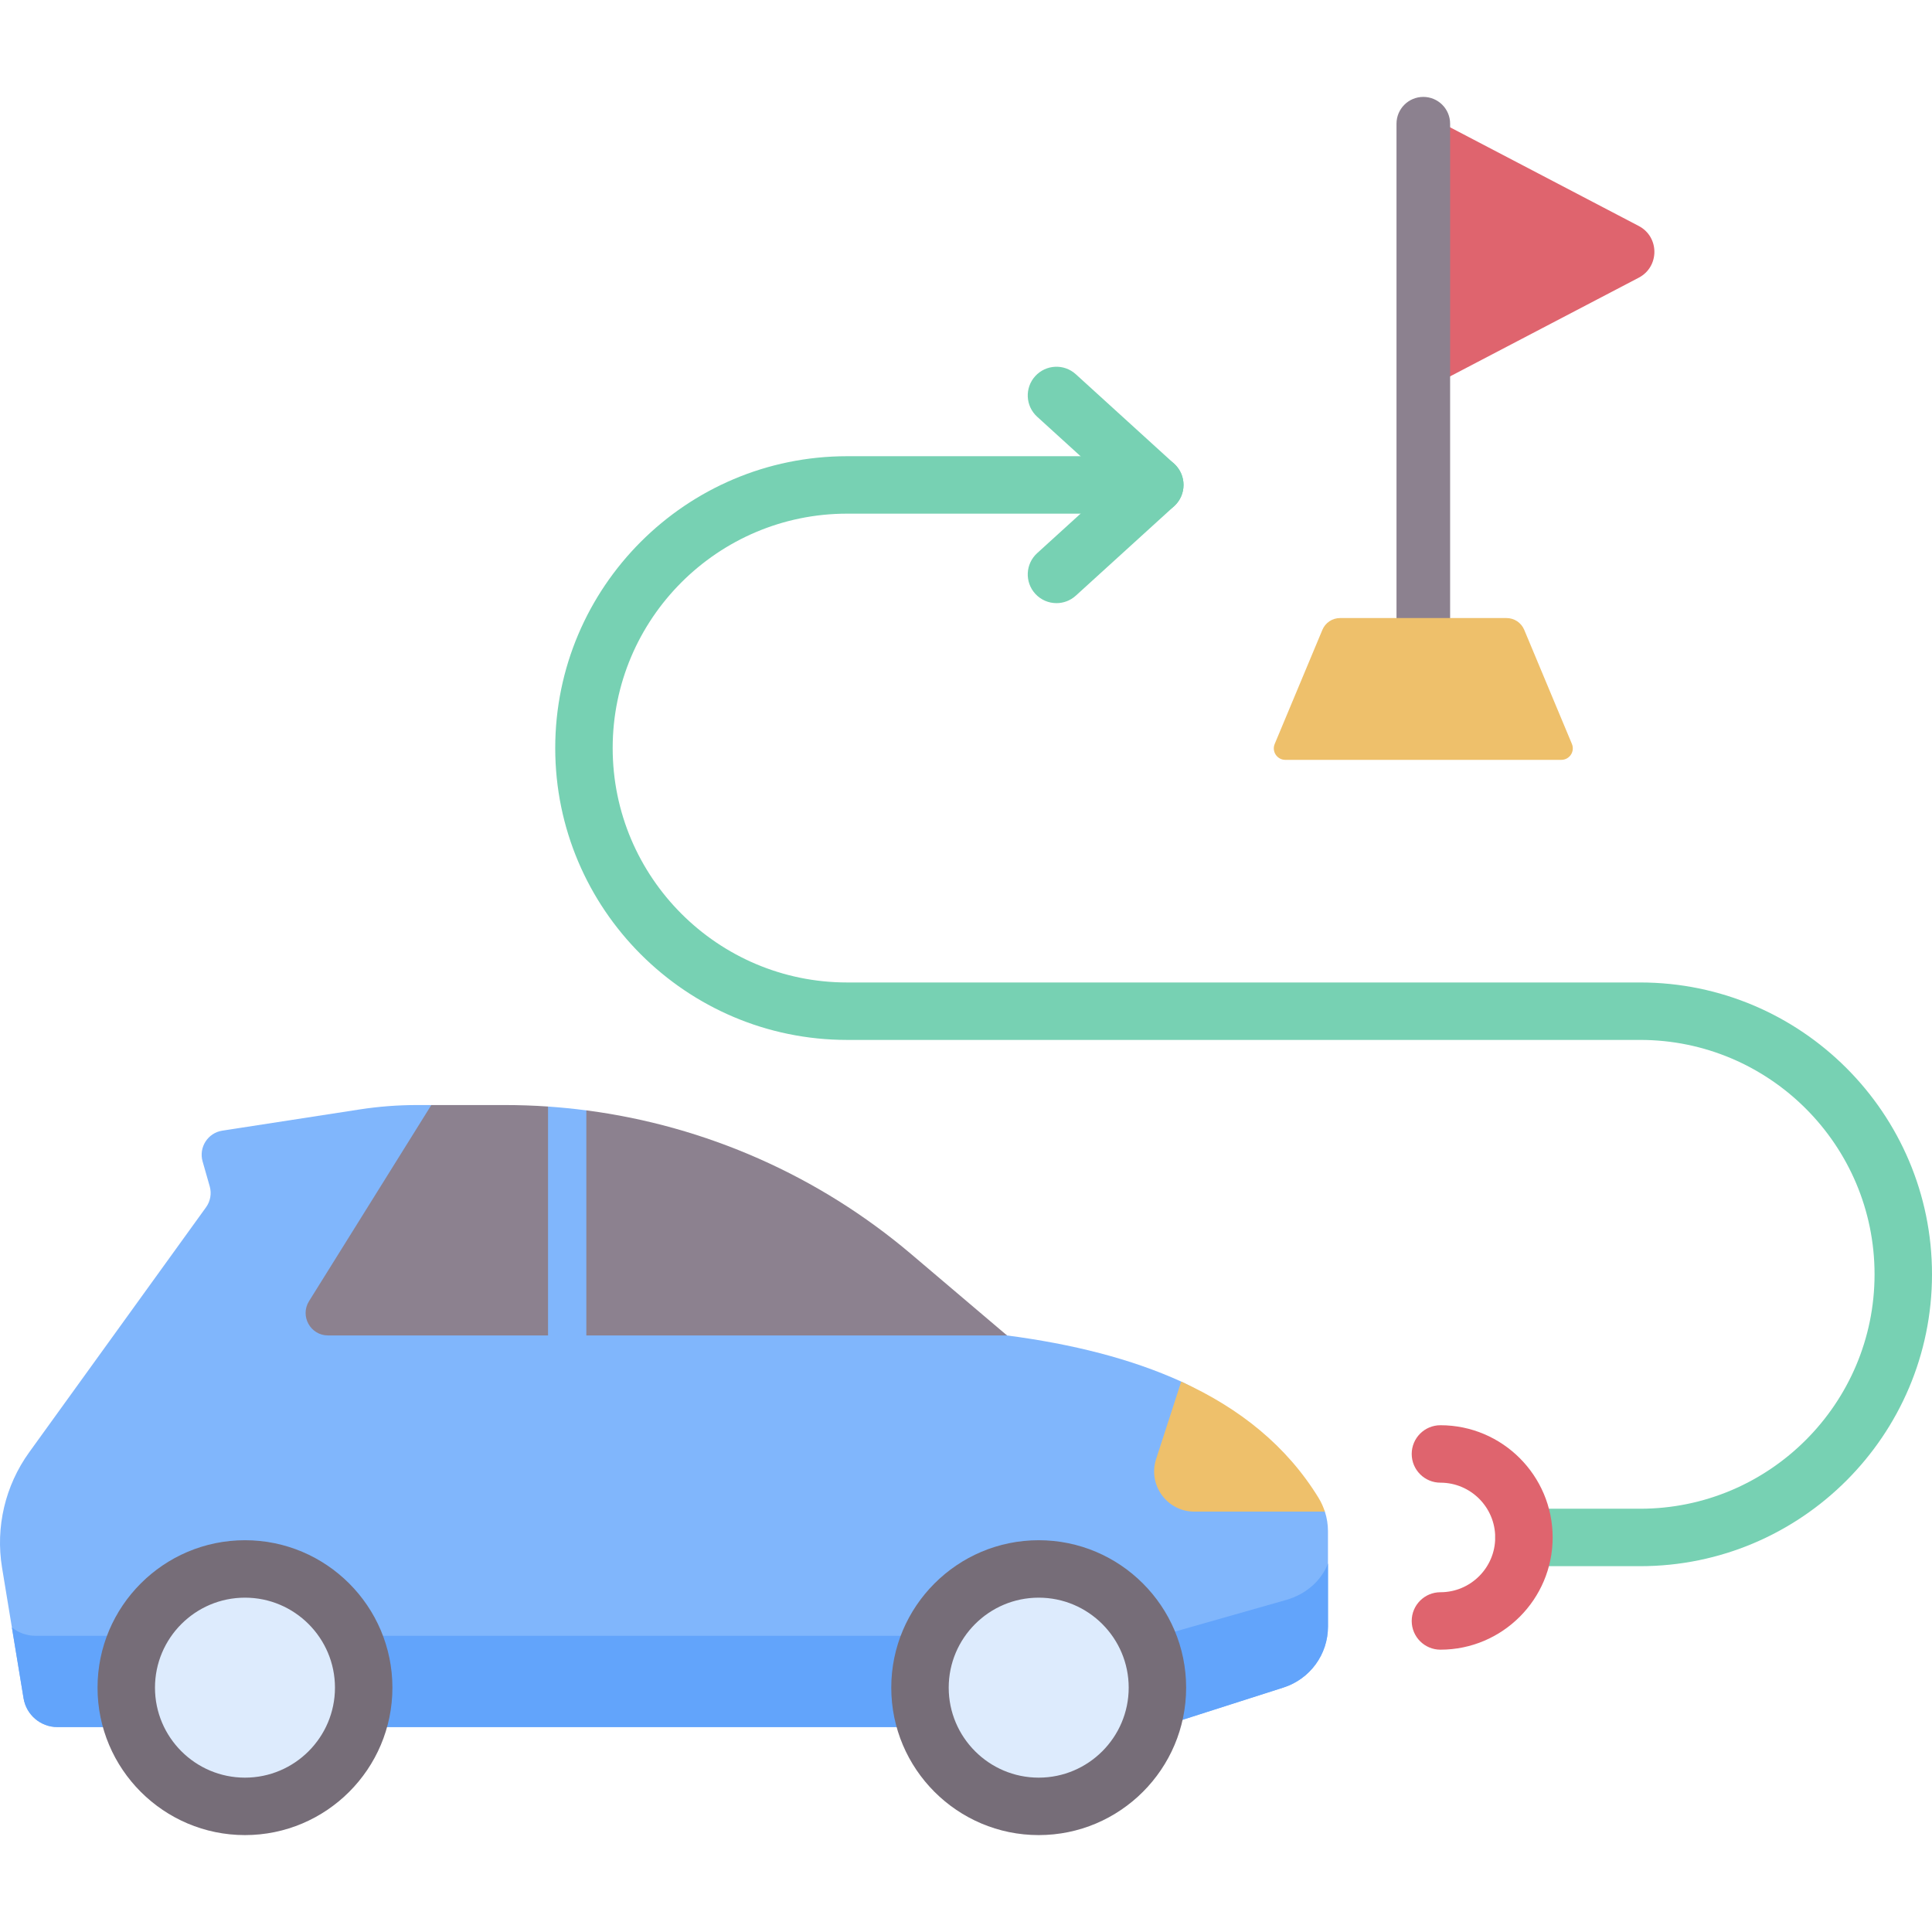
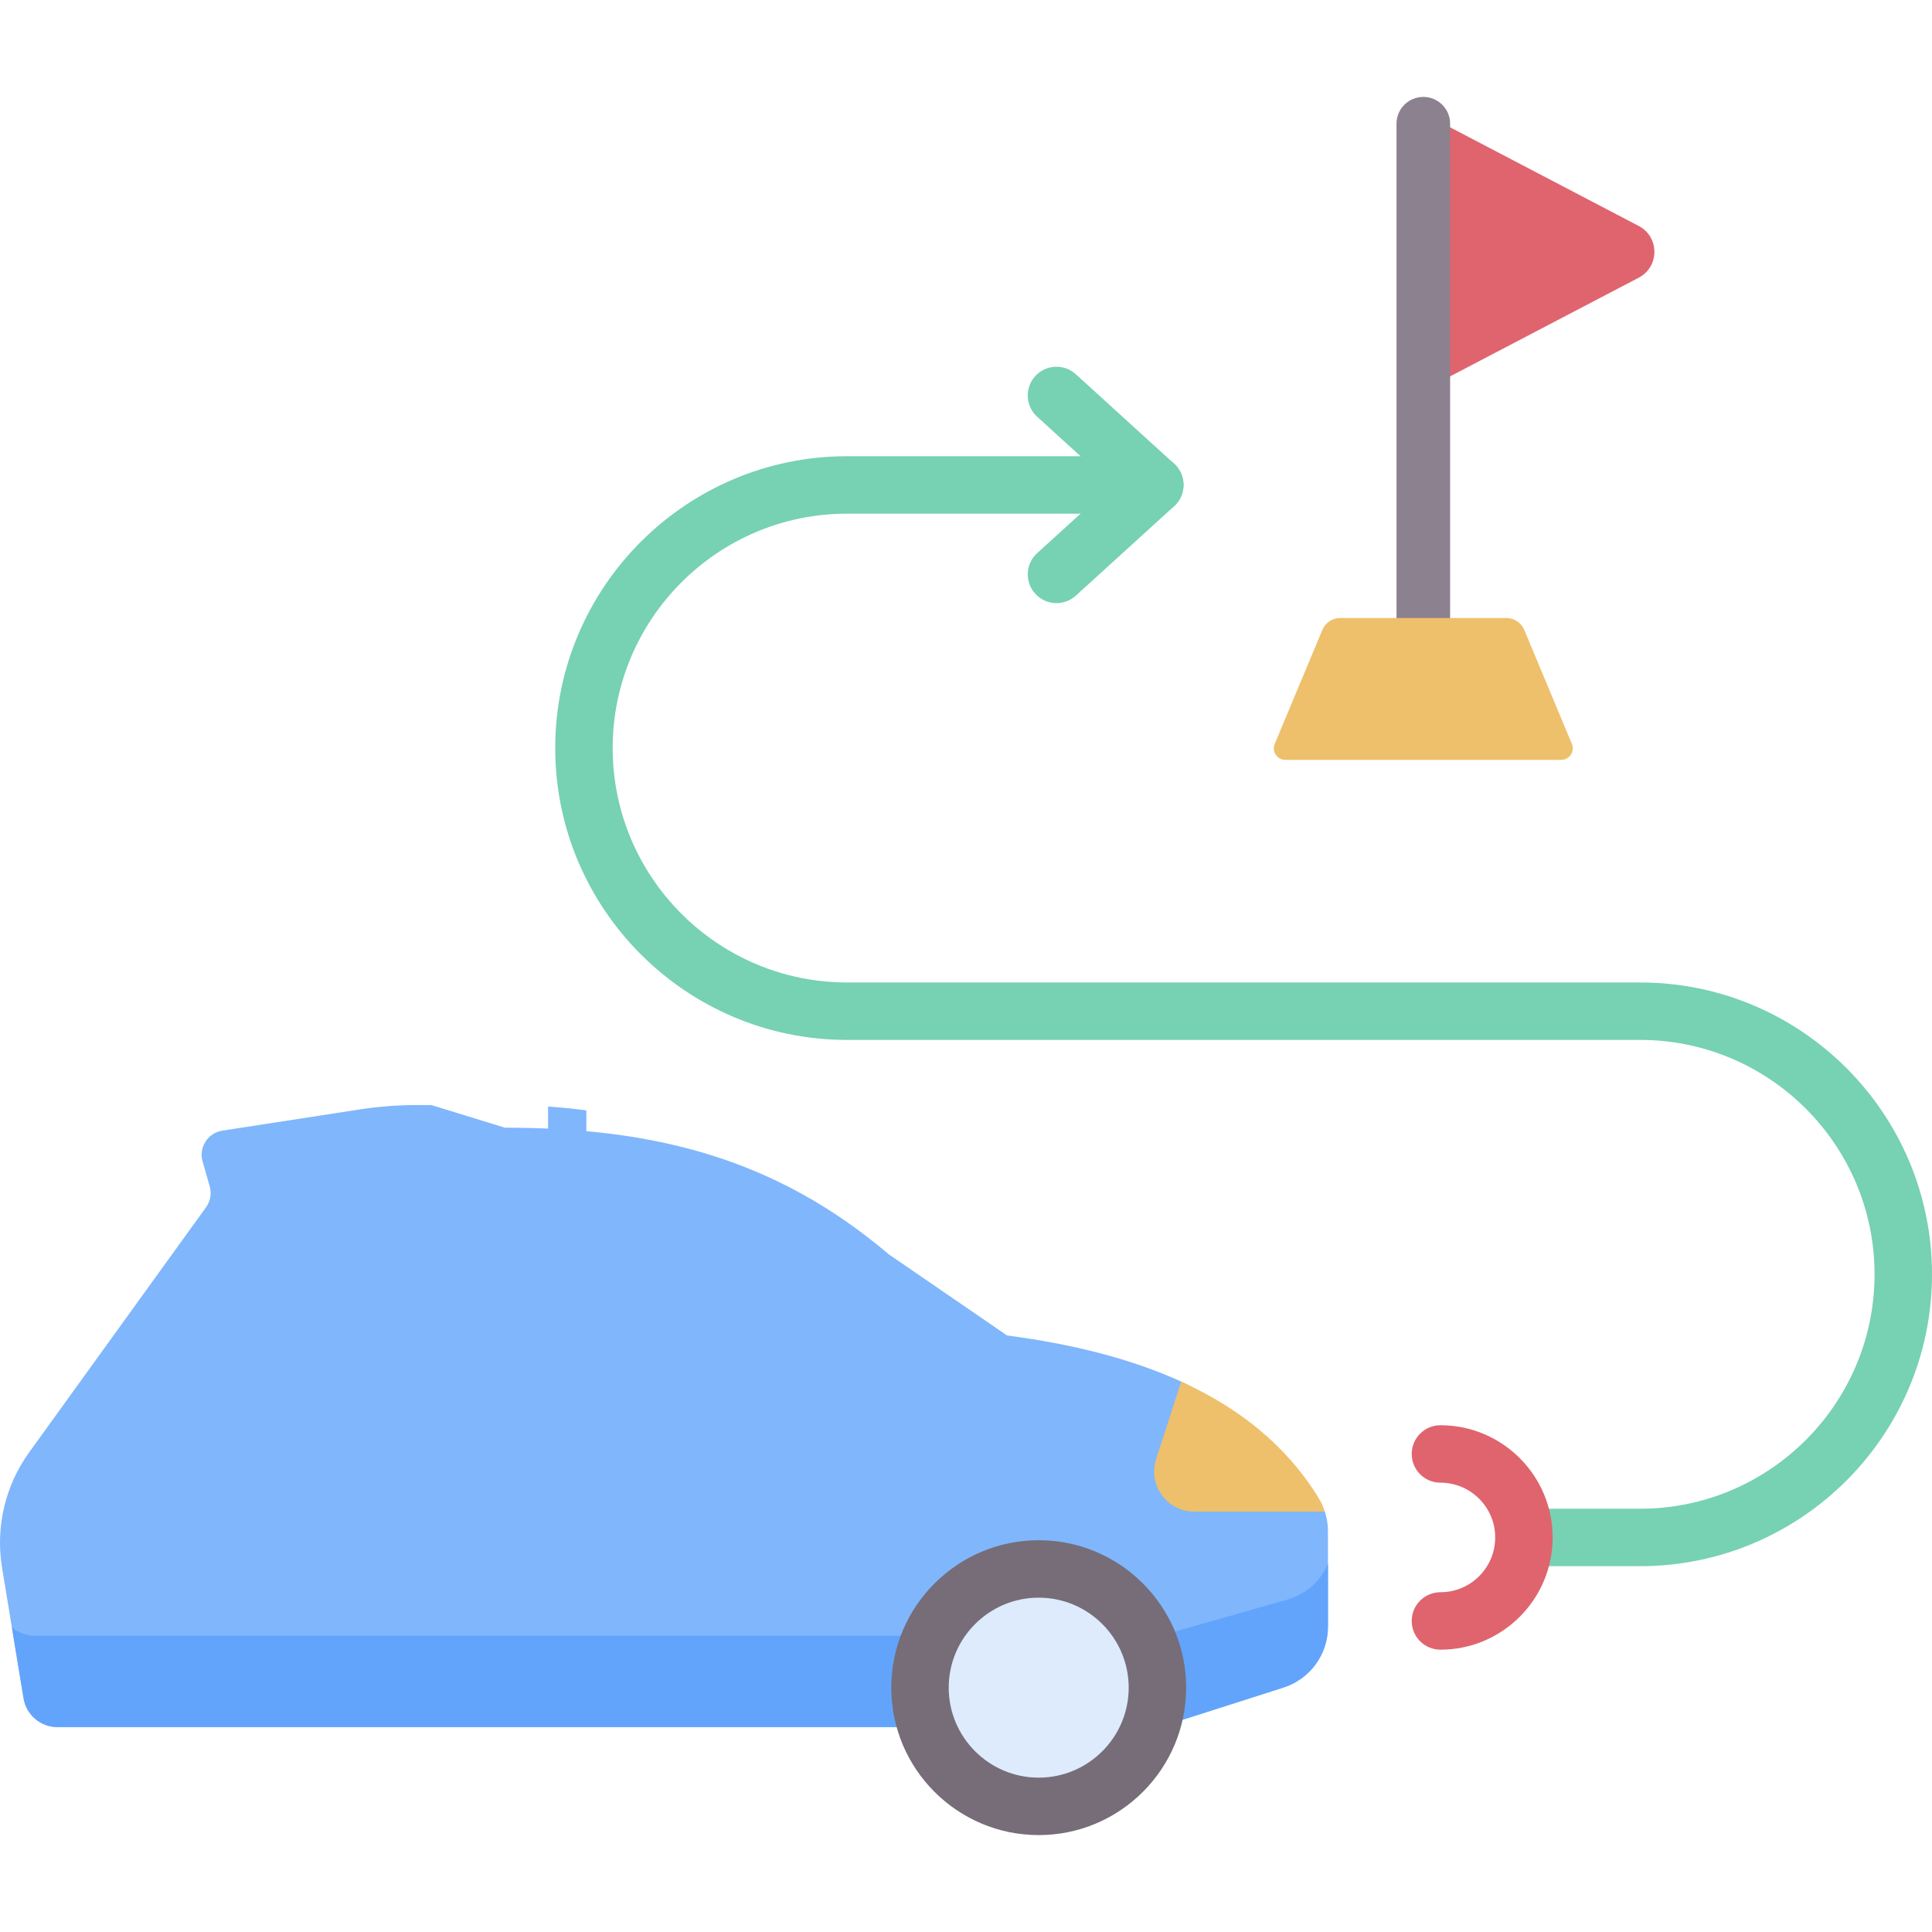
<svg xmlns="http://www.w3.org/2000/svg" id="Capa_1" enable-background="new 0 0 512 512" height="512" viewBox="0 0 512 512" width="512">
  <g>
    <g>
      <path d="m266.872 353.907-31.35-21.512c-30.088-25.531-62.265-33.547-101.726-33.547l-19.491-6h-3.777c-5.103 0-10.199.391-15.243 1.17l-36.368 5.618c-3.841.593-6.291 4.42-5.224 8.157l1.883 6.592c.543 1.902.185 3.949-.973 5.554l-46.868 64.938c-6.373 8.83-8.961 19.837-7.191 30.582l5.704 34.615c.724 4.393 4.522 7.617 8.974 7.617h292.154l32.761-10.481c7.024-2.247 11.791-8.776 11.791-16.151v-25.24c0-1.782-.278-3.547-.821-5.228-.407-1.262-22.496-27.372-38.067-34.458-13.275-6.041-28.841-9.952-46.168-12.226z" fill="#80b6fc" />
      <path d="m349.445 396.974c-8.414-13.738-20.839-23.747-36.408-30.833l-6.656 20.522c-2.231 6.878 2.897 13.932 10.128 13.932h34.588c-.407-1.263-.953-2.481-1.652-3.621z" fill="#eec06b" />
      <path d="m351.928 431.06v-16.717c-1.738 4.507-5.777 8.151-11.087 9.661l-33.414 9.502h-297.978c-2.419 0-4.63-.846-6.298-2.223l3.096 18.792c.724 4.393 4.522 7.617 8.974 7.617h292.154l32.761-10.481c7.025-2.247 11.792-8.777 11.792-16.151z" fill="#62a4fb" />
-       <path d="m133.796 292.848h-19.491l-32.406 51.97c-2.468 3.959.378 9.088 5.043 9.088h179.93l-25.35-21.512c-24.556-20.837-54.5-34.004-86.133-38.141-3.759 3.135-7.452 2.519-10.149-1.012-3.798-.261-7.615-.393-11.444-.393z" fill="#8c818f" />
-       <circle cx="64.921" cy="447.247" fill="#ddebfd" r="31.461" />
-       <path d="m64.921 486.319c-21.544 0-39.072-17.528-39.072-39.072s17.528-39.072 39.072-39.072 39.072 17.528 39.072 39.072-17.528 39.072-39.072 39.072zm0-62.922c-13.151 0-23.849 10.699-23.849 23.849 0 13.151 10.699 23.849 23.849 23.849s23.849-10.699 23.849-23.849-10.699-23.849-23.849-23.849z" fill="#766d78" />
      <circle cx="275.266" cy="447.247" fill="#ddebfd" r="31.461" />
      <path d="m275.267 486.319c-21.544 0-39.072-17.528-39.072-39.072s17.528-39.072 39.072-39.072 39.072 17.528 39.072 39.072-17.528 39.072-39.072 39.072zm0-62.922c-13.151 0-23.849 10.699-23.849 23.849 0 13.151 10.699 23.849 23.849 23.849s23.849-10.699 23.849-23.849-10.699-23.849-23.849-23.849z" fill="#766d78" />
      <path d="m150.314 373.866c2.803 0 5.074-2.272 5.074-5.074v-74.533c-3.365-.44-6.75-.779-10.149-1.012v75.546c.001 2.801 2.272 5.073 5.075 5.073z" fill="#80b6fc" />
    </g>
    <path d="m377.191 30.027v73.423l57.09-29.856c5.534-2.894 5.534-10.815 0-13.71z" fill="#df646e" />
    <path d="m377.191 170.894c-3.924 0-7.104-3.18-7.104-7.104v-131.005c0-3.924 3.18-7.104 7.104-7.104s7.104 3.18 7.104 7.104v131.005c0 3.924-3.18 7.104-7.104 7.104z" fill="#8c818f" />
    <path d="m413.763 201.369h-73.143c-2.174 0-3.647-2.213-2.809-4.218l12.637-30.242c.789-1.888 2.635-3.118 4.682-3.118h44.123c2.047 0 3.893 1.229 4.682 3.118l12.637 30.242c.838 2.005-.635 4.218-2.809 4.218z" fill="#eec06b" />
    <path d="m434.657 415.053h-30.799c-4.204 0-7.612-3.407-7.612-7.611s3.407-7.612 7.612-7.612h30.799c34.253 0 62.12-27.867 62.12-62.121 0-34.253-27.867-62.12-62.12-62.12h-210.171c-42.647 0-77.344-34.697-77.344-77.344s34.697-77.343 77.344-77.343h81.551c4.204 0 7.611 3.407 7.611 7.611s-3.407 7.611-7.611 7.611h-81.551c-34.254 0-62.121 27.867-62.121 62.12 0 34.254 27.867 62.121 62.121 62.121h210.171c42.647 0 77.343 34.696 77.343 77.343s-34.696 77.345-77.343 77.345z" fill="#77d1b3" />
    <path d="m381.73 437.181c-4.204 0-7.612-3.407-7.612-7.612s3.407-7.611 7.612-7.611c8.004 0 14.516-6.512 14.516-14.516 0-8.005-6.512-14.517-14.516-14.517-4.204 0-7.612-3.407-7.612-7.612s3.407-7.611 7.612-7.611c16.398 0 29.739 13.342 29.739 29.74s-13.34 29.739-29.739 29.739z" fill="#df646e" />
    <path d="m279.978 159.837c-2.068 0-4.13-.838-5.632-2.489-2.829-3.11-2.602-7.924.507-10.753l19.873-18.081-19.873-18.081c-3.109-2.83-3.336-7.643-.507-10.753 2.831-3.11 7.644-3.336 10.753-.507l26.06 23.712c1.585 1.443 2.489 3.487 2.489 5.63 0 2.144-.904 4.187-2.489 5.63l-26.06 23.712c-1.459 1.325-3.293 1.98-5.121 1.98z" fill="#77d1b3" />
  </g>
</svg>